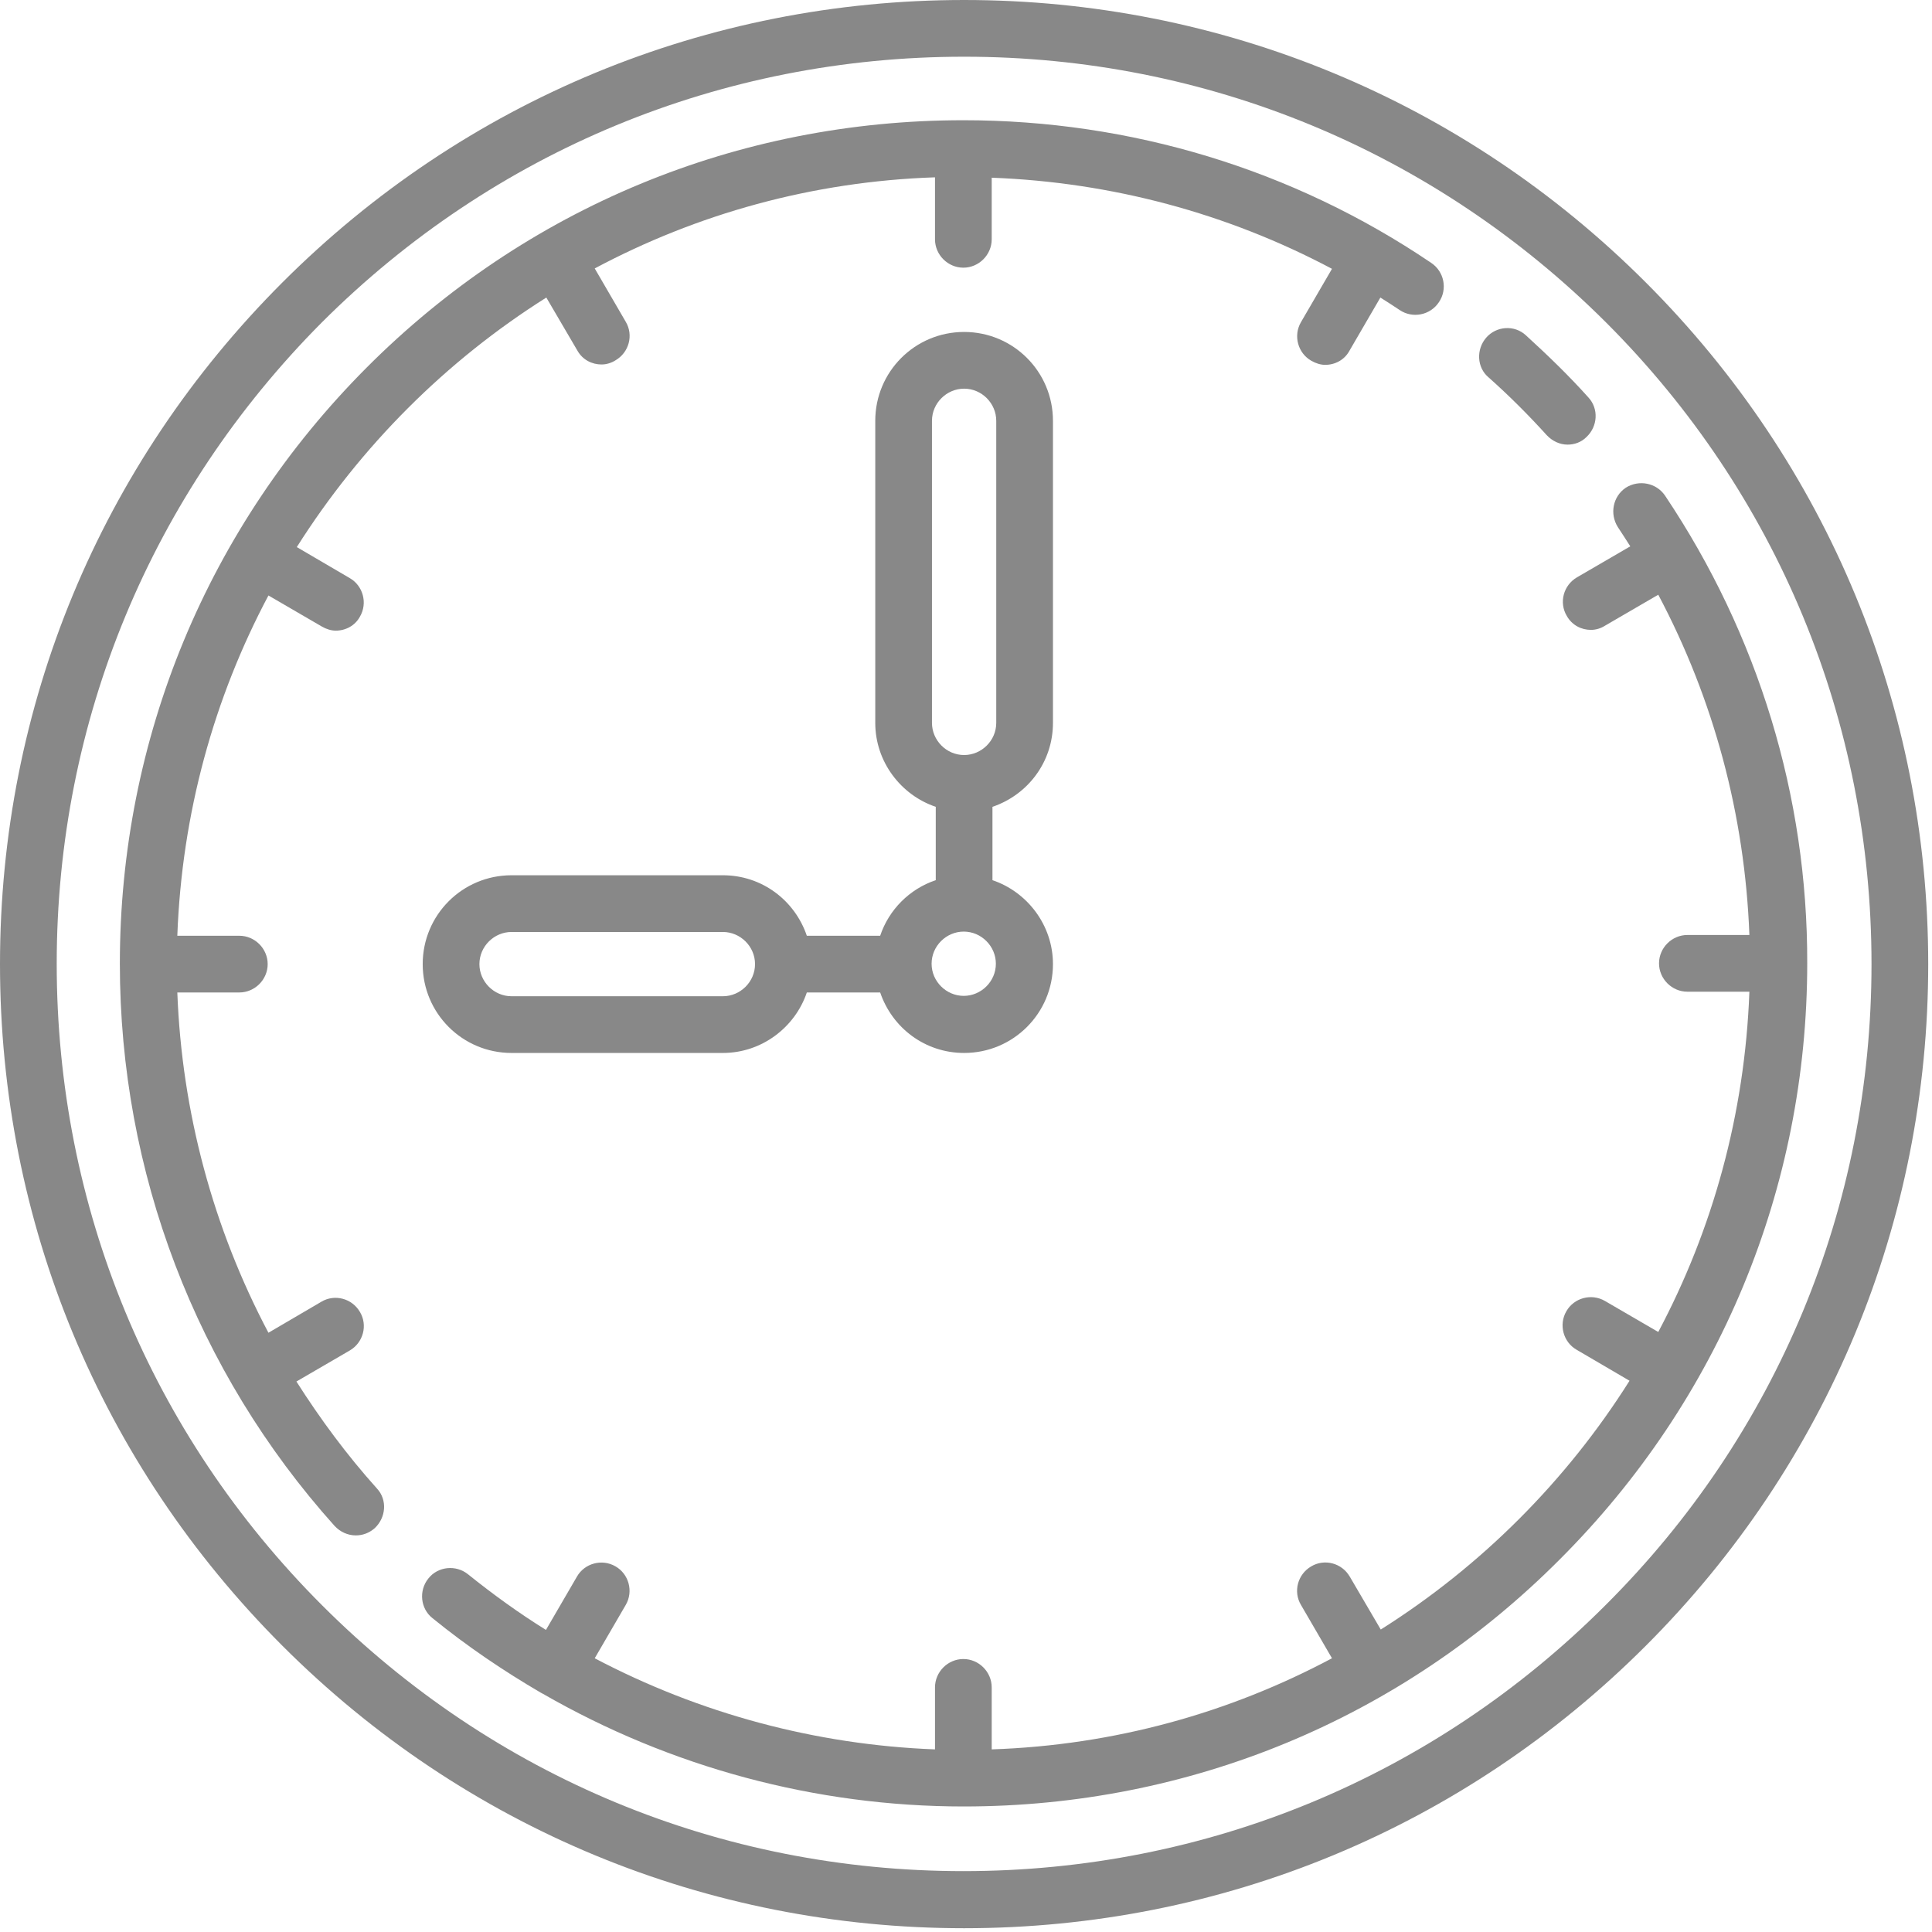
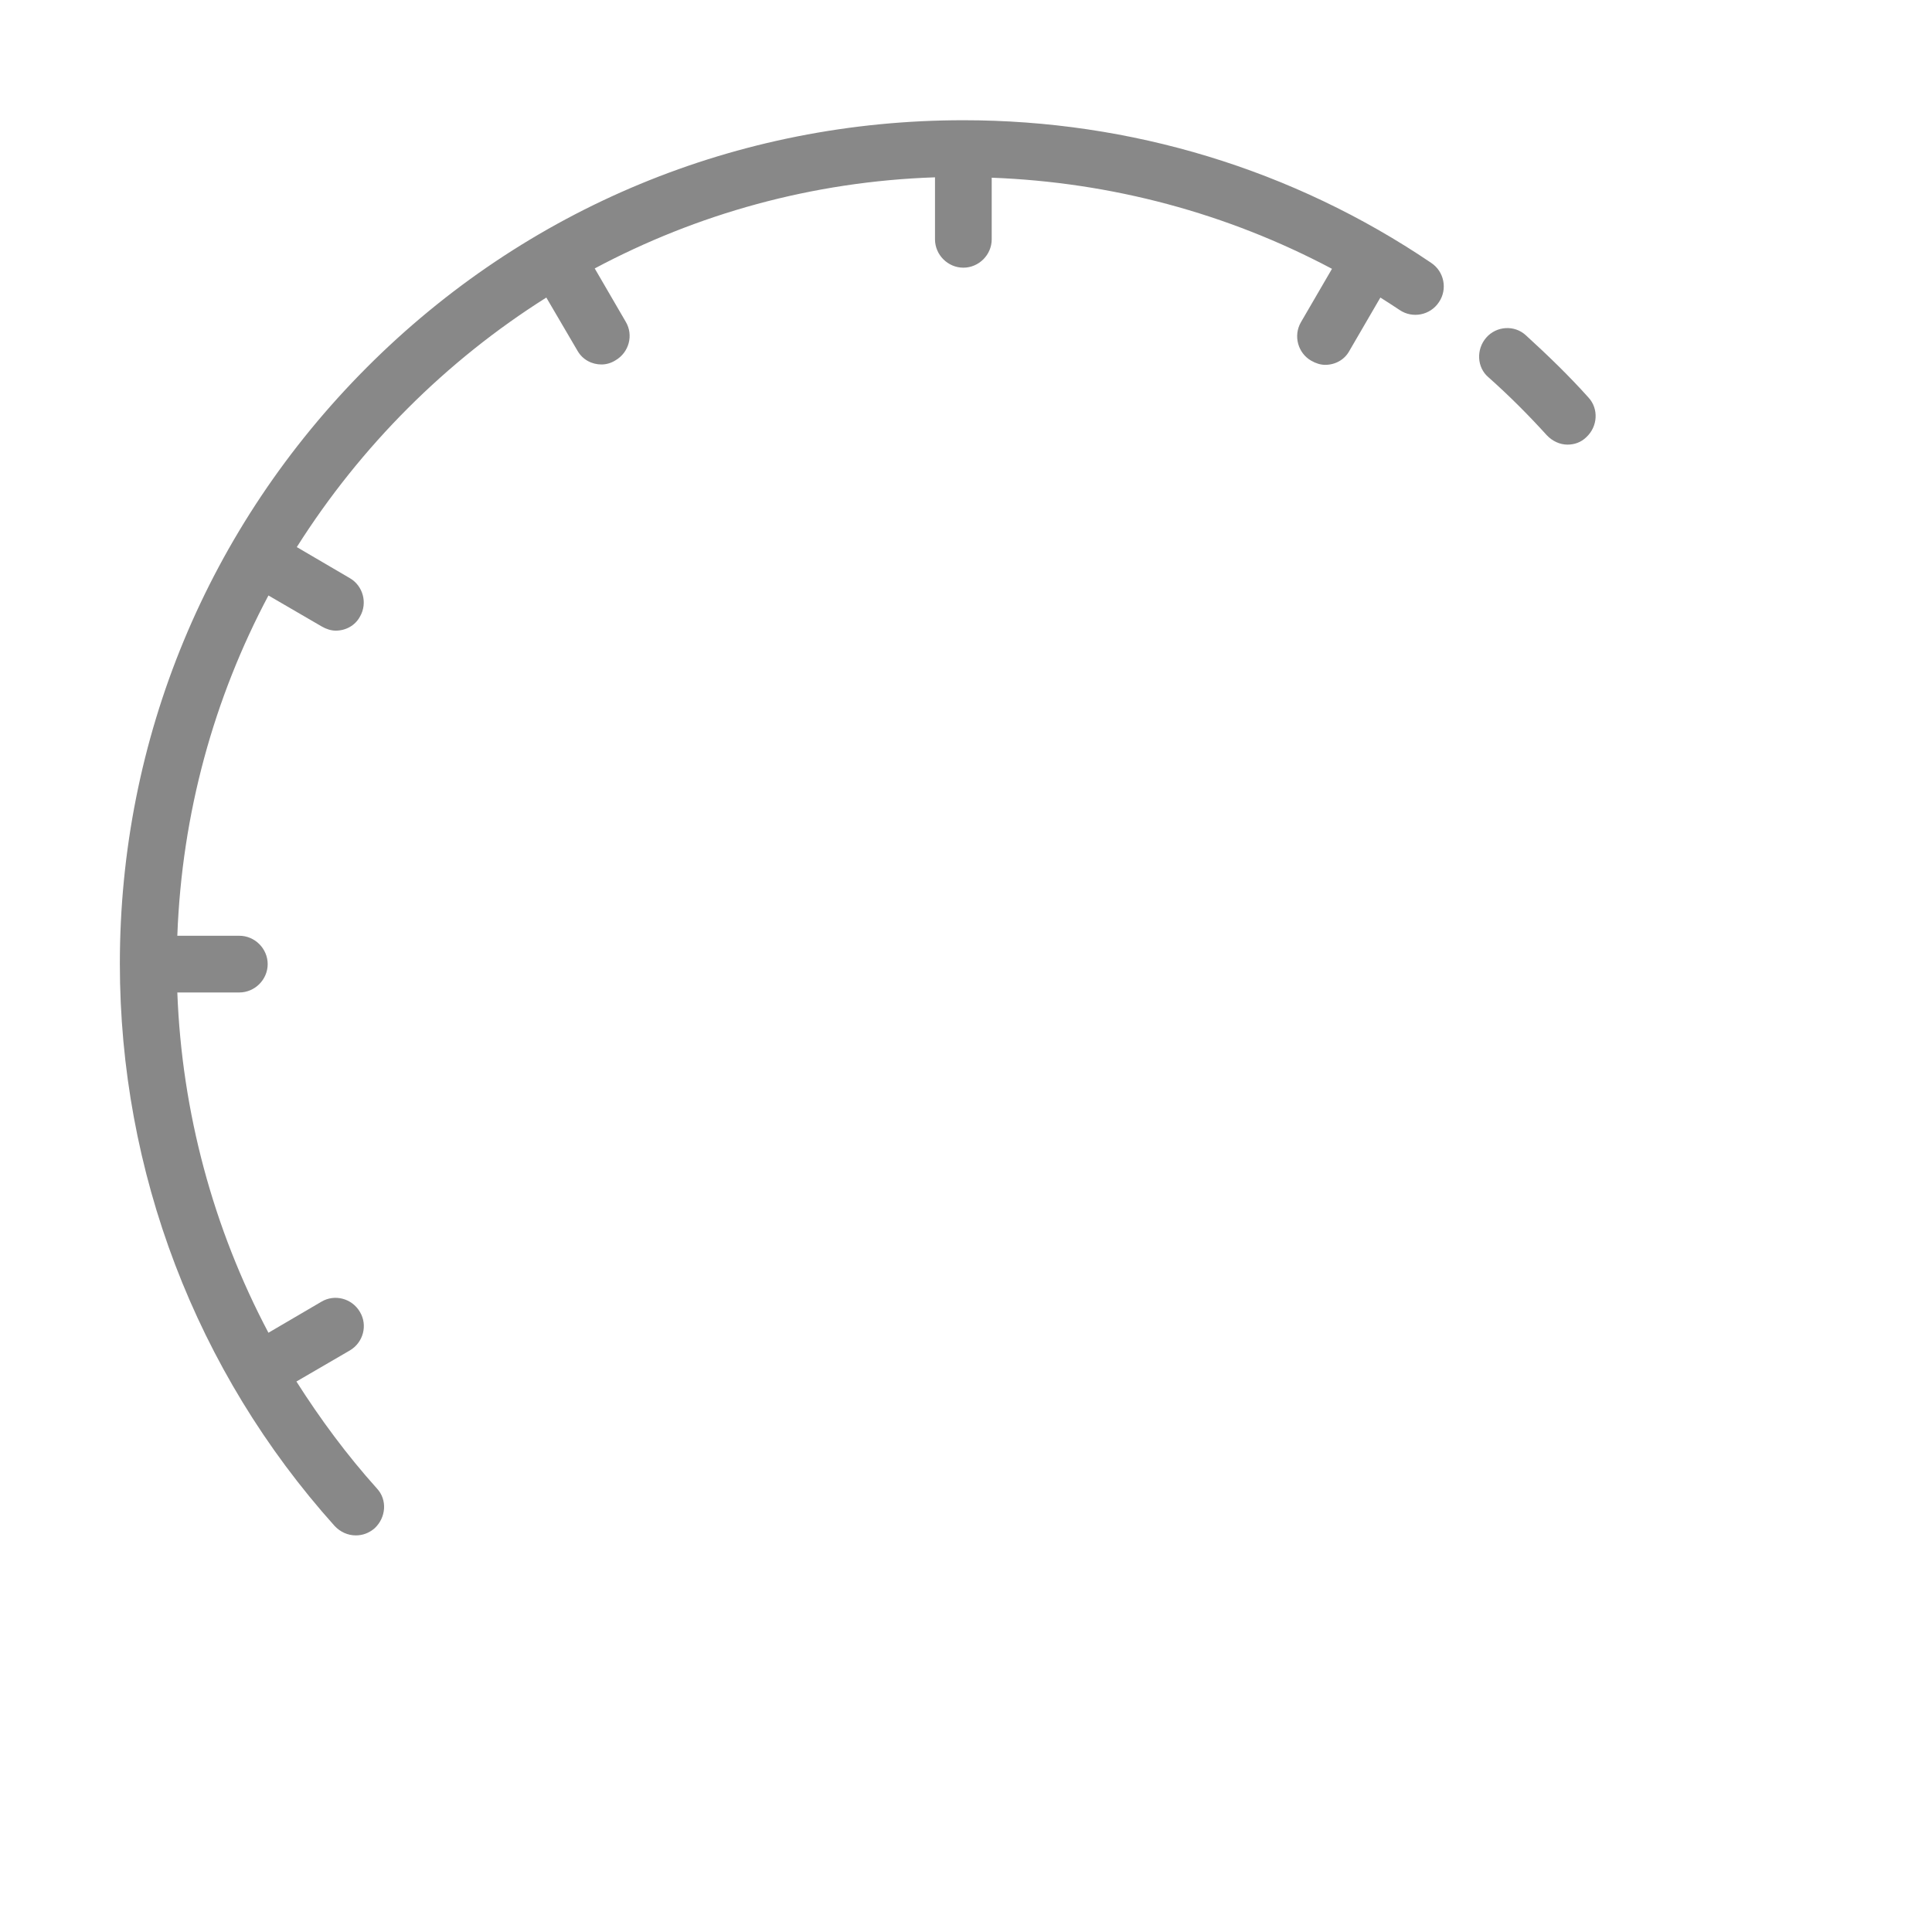
<svg xmlns="http://www.w3.org/2000/svg" version="1.1" id="Livello_1" x="0px" y="0px" width="511px" height="511px" viewBox="0 0 511 511" style="enable-background:new 0 0 511 511;" xml:space="preserve">
  <style type="text/css">
	.st0{fill:#888888;}
</style>
  <g>
-     <path class="st0" d="M435.3,74.7C387.1,26.5,323,0,255,0S122.9,26.5,74.7,74.7S0,186.8,0,255s26.5,132.1,74.7,180.3   C122.9,483.5,187,510,255,510s132.1-26.5,180.3-74.7C483.5,387.1,510,323,510,255S483.5,122.9,435.3,74.7z M424.6,424.6   c-45.4,45.4-105.6,70.3-169.8,70.3S130.6,470,85.2,424.6S15,319.1,15,254.9S40,130.6,85.2,85.2C130.6,39.9,190.8,15,255,15   s124.4,25,169.8,70.3C470.1,130.6,495,190.8,495,255S470,379.4,424.6,424.6z" />
    <path class="st0" d="M144.5,78.7l8.2,14c1.4,2.5,3.9,3.7,6.4,3.7c1.3,0,2.6-0.4,3.7-1.1c3.6-2.1,4.8-6.7,2.7-10.2l-8.2-14.1   c27-14.4,57.5-23,90-24.1v16.4c0,4.1,3.4,7.5,7.5,7.5c4.1,0,7.5-3.4,7.5-7.5V47c31.7,1.2,62.3,9.4,90,24.1l-8.2,14.1   c-2.1,3.6-0.8,8.2,2.7,10.2c1.2,0.7,2.5,1.1,3.7,1.1c2.6,0,5.1-1.3,6.4-3.7l8.2-14.1c1.8,1.1,3.4,2.2,5.1,3.3   c3.4,2.3,8.1,1.4,10.4-2.1c2.3-3.4,1.4-8.1-2.1-10.4C342,44.8,299.1,31.8,254.8,31.8C195.1,31.8,139.1,55,97,97.2   C55,139.3,31.7,195.3,31.7,254.9c0,55,20.1,107.8,56.8,148.7c1.5,1.6,3.5,2.5,5.6,2.5c1.8,0,3.5-0.6,5-1.9c3-2.8,3.4-7.5,0.6-10.5   c-8-8.9-15-18.4-21.3-28.3l14.1-8.2c3.6-2.1,4.8-6.7,2.7-10.2c-2.1-3.6-6.7-4.8-10.2-2.7L71,352.5c-14.6-27.6-22.9-58.3-24.1-90   h16.4c4.1,0,7.5-3.4,7.5-7.5c0-4.1-3.4-7.5-7.5-7.5H46.9c1.2-32.4,9.7-62.9,24.1-90l14.1,8.2c1.2,0.7,2.5,1.1,3.7,1.1   c2.6,0,5.1-1.3,6.4-3.7c2.1-3.6,0.8-8.2-2.7-10.2l-14-8.2C95.4,118,118,95.4,144.5,78.7L144.5,78.7z" />
-     <path class="st0" d="M440.4,131.1c-2.3-3.4-6.9-4.3-10.4-2.1c-3.4,2.3-4.3,6.9-2.1,10.4c1.2,1.8,2.2,3.4,3.3,5.1l-14.1,8.2   c-3.6,2.1-4.8,6.7-2.7,10.2c1.4,2.5,3.9,3.7,6.4,3.7c1.3,0,2.6-0.4,3.7-1.1l14.1-8.2c14.7,27.7,22.9,58.3,24.1,90h-16.4   c-4.1,0-7.5,3.4-7.5,7.5c0,4.1,3.4,7.5,7.5,7.5h16.4c-1.2,32.4-9.7,62.9-24.1,90l-14.1-8.2c-3.6-2.1-8.2-0.8-10.2,2.7   c-2.1,3.6-0.8,8.2,2.7,10.2l14,8.2c-16.7,26.5-39.3,49.1-65.8,65.8l-8.2-14c-2.1-3.6-6.7-4.8-10.2-2.7c-3.6,2.1-4.8,6.7-2.7,10.2   l8.2,14.1c-27,14.4-57.5,23-90,24.1v-16.4c0-4.1-3.4-7.5-7.5-7.5c-4.1,0-7.5,3.4-7.5,7.5v16.4c-31.5-1.2-62.3-9.5-90-24.1l8.2-14.1   c2.1-3.6,0.8-8.2-2.7-10.2c-3.6-2.1-8.2-0.8-10.2,2.7l-8.2,14.1c-7.1-4.4-14-9.4-20.6-14.7c-3.2-2.6-8-2.1-10.5,1.1   c-2.6,3.2-2.1,8,1.1,10.5c9.1,7.4,18.7,13.9,28.8,19.8c0.1,0,0.1,0.1,0.2,0.1s0.1,0.1,0.2,0.1c33.7,19.4,72.1,29.8,111.3,29.8   c59.6,0,115.6-23.1,157.7-65.4c42.1-42.1,65.4-98.1,65.4-157.7C478.1,210.6,465,167.8,440.4,131.1L440.4,131.1z" />
    <path class="st0" d="M393.7,99.8c5.4,4.8,10.5,9.9,15.4,15.3c1.5,1.6,3.5,2.5,5.5,2.5c1.8,0,3.6-0.6,5-2c3-2.8,3.3-7.5,0.5-10.5   c-5.1-5.7-10.8-11.2-16.5-16.4c-3-2.8-7.8-2.5-10.5,0.6C390.4,92.4,390.6,97.2,393.7,99.8z" />
-     <path class="st0" d="M262.5,232.8v-19.4c9.4-3.2,16-11.9,16-22.2v-79.9c0-13-10.5-23.5-23.5-23.5s-23.5,10.5-23.5,23.5v79.9   c0,10.3,6.8,19.1,16,22.2v19.4c-6.9,2.3-12.4,7.8-14.7,14.7h-19.4c-3.2-9.4-11.9-16-22.2-16h-55.9c-13,0-23.5,10.5-23.5,23.5   c0,13,10.5,23.5,23.5,23.5h55.9c10.3,0,19.1-6.8,22.2-16h19.4c3.2,9.4,11.9,16,22.2,16c13,0,23.5-10.5,23.5-23.5   C278.5,244.7,271.7,235.9,262.5,232.8z M199.7,255c0,4.7-3.9,8.5-8.5,8.5h-55.9c-4.7,0-8.5-3.9-8.5-8.5c0-4.7,3.9-8.5,8.5-8.5h55.9   C195.8,246.5,199.7,250.3,199.7,255z M246.4,254.9c0-4.7,3.9-8.5,8.5-8.5c4.7,0,8.5,3.9,8.5,8.5c0,4.7-3.9,8.5-8.5,8.5   C250.3,263.4,246.4,259.6,246.4,254.9z M263.5,191.2c0,4.7-3.9,8.5-8.5,8.5c-4.7,0-8.5-3.9-8.5-8.5v-79.9c0-4.7,3.9-8.5,8.5-8.5   c4.7,0,8.5,3.9,8.5,8.5V191.2z" />
  </g>
</svg>